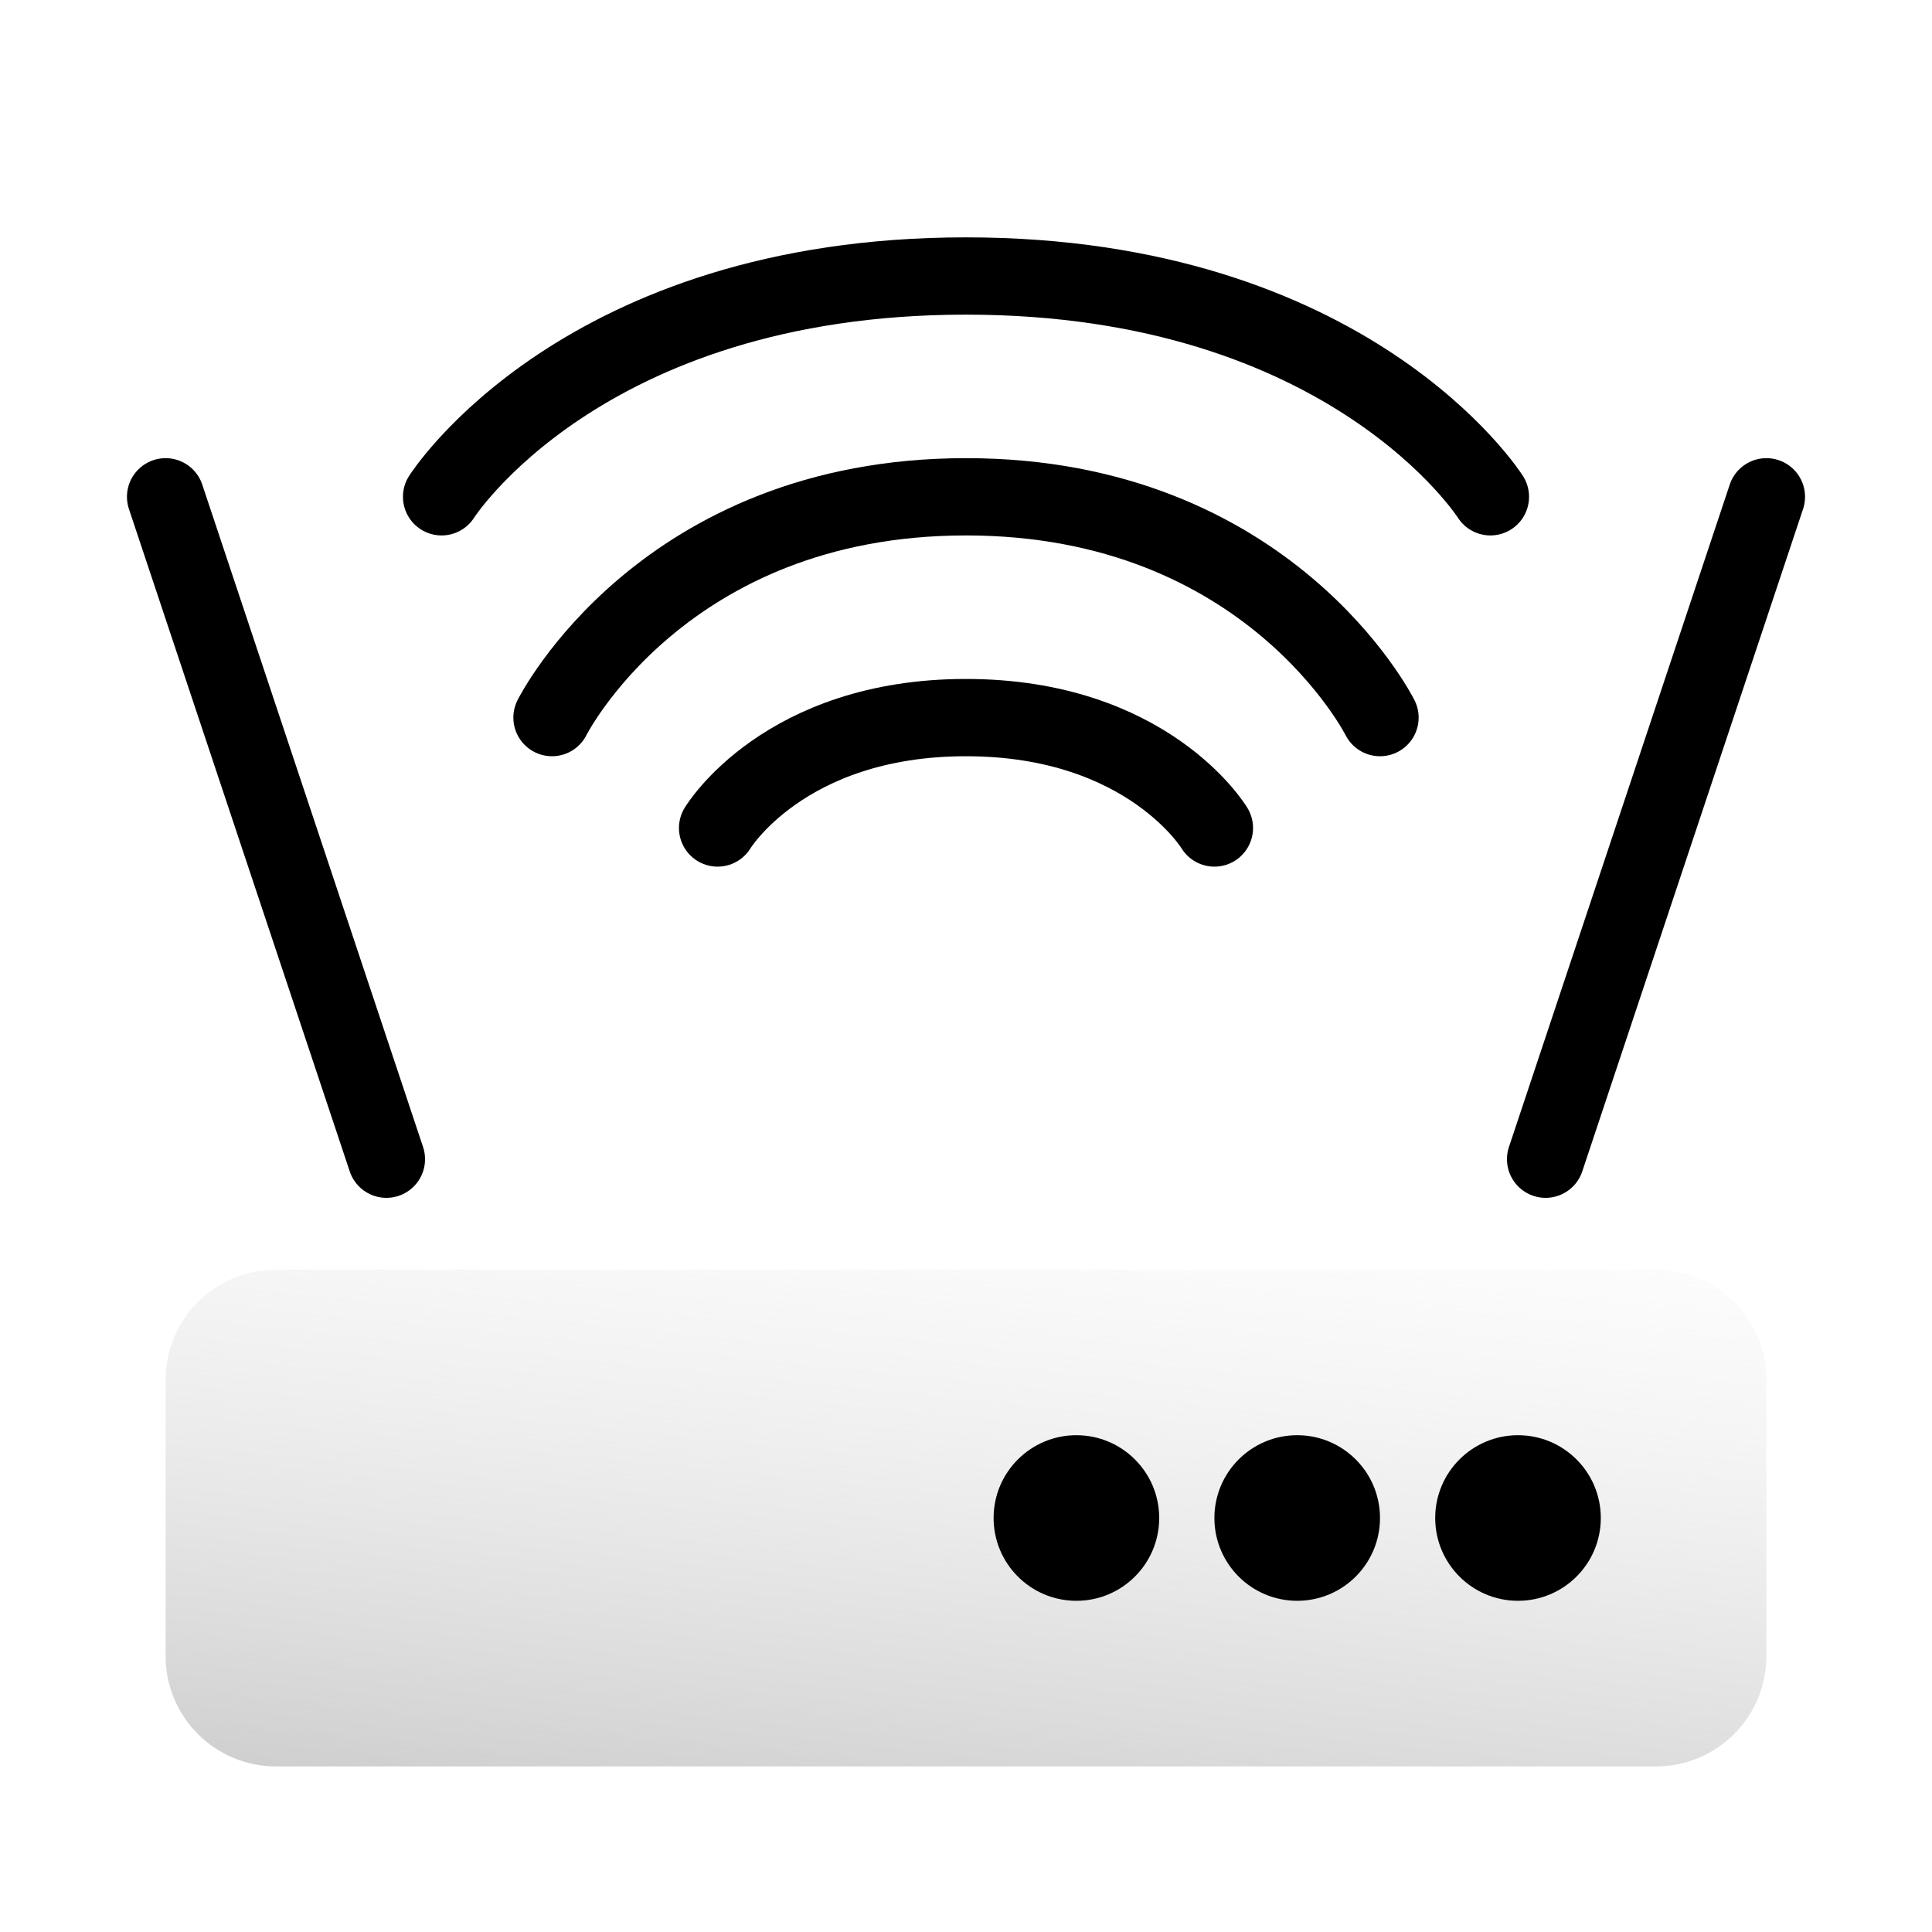
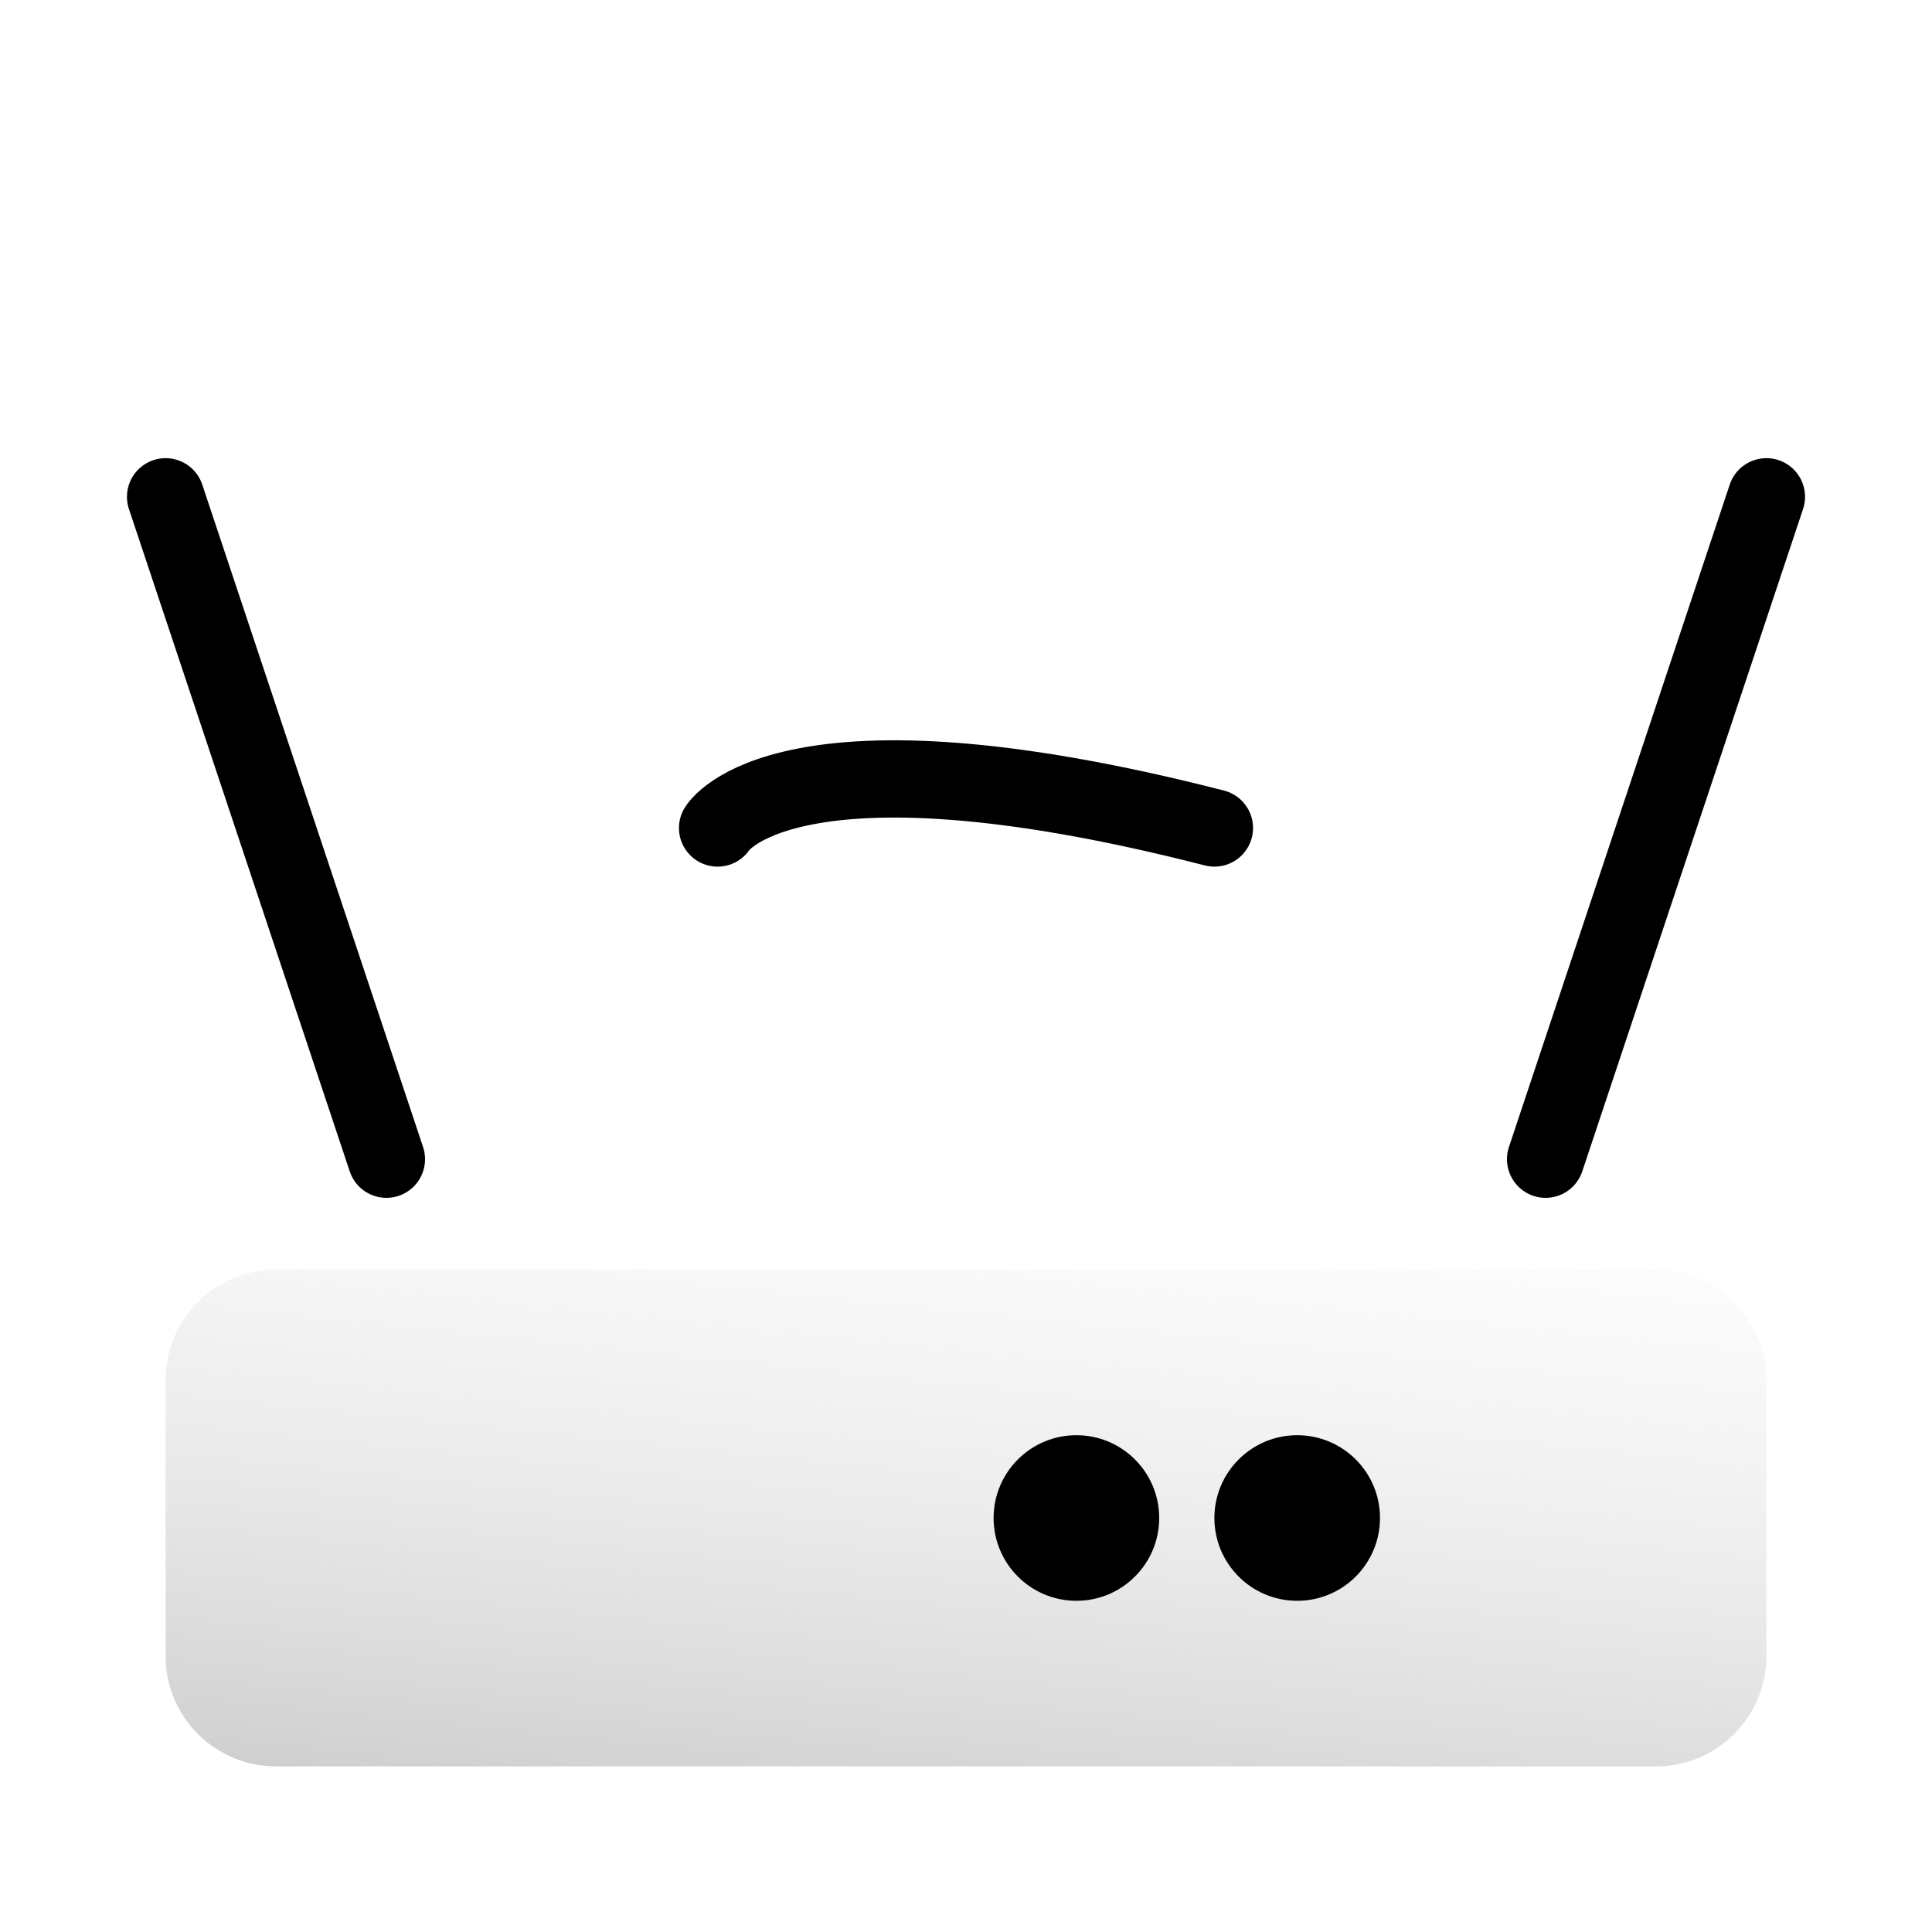
<svg xmlns="http://www.w3.org/2000/svg" width="35" height="35" viewBox="0 0 35 35" fill="none">
  <path d="M3 30V25C3 23.895 3.895 23 5 23H30C31.105 23 32 23.895 32 25V30C32 31.105 31.105 32 30 32H5C3.895 32 3 31.105 3 30Z" fill="url(#paint0_linear_1405_39608)" />
-   <circle cx="27.5" cy="27.5" r="1.5" fill="black" />
  <circle cx="23.5" cy="27.5" r="1.5" fill="black" />
  <circle cx="19.5" cy="27.5" r="1.5" fill="black" />
  <path d="M7 21L3 9" stroke="black" stroke-width="1.4" stroke-linecap="round" />
  <path d="M28 21L32 9" stroke="black" stroke-width="1.4" stroke-linecap="round" />
-   <path d="M22 15C22 15 20.8 13 17.5 13C14.2 13 13 15 13 15" stroke="black" stroke-width="1.4" stroke-linecap="round" />
-   <path d="M25 13C25 13 23 9 17.5 9C12 9 10 13 10 13" stroke="black" stroke-width="1.4" stroke-linecap="round" />
-   <path d="M27 9C27 9 24.467 5 17.5 5C10.533 5 8 9 8 9" stroke="black" stroke-width="1.4" stroke-linecap="round" />
+   <path d="M22 15C14.2 13 13 15 13 15" stroke="black" stroke-width="1.4" stroke-linecap="round" />
  <defs>
    <linearGradient id="paint0_linear_1405_39608" x1="13.526" y1="33.37" x2="14.953" y2="19.554" gradientUnits="userSpaceOnUse">
      <stop stop-color="#9A9A9A" stop-opacity="0.5" />
      <stop offset="1" stop-color="#D9D9D9" stop-opacity="0" />
    </linearGradient>
  </defs>
</svg>